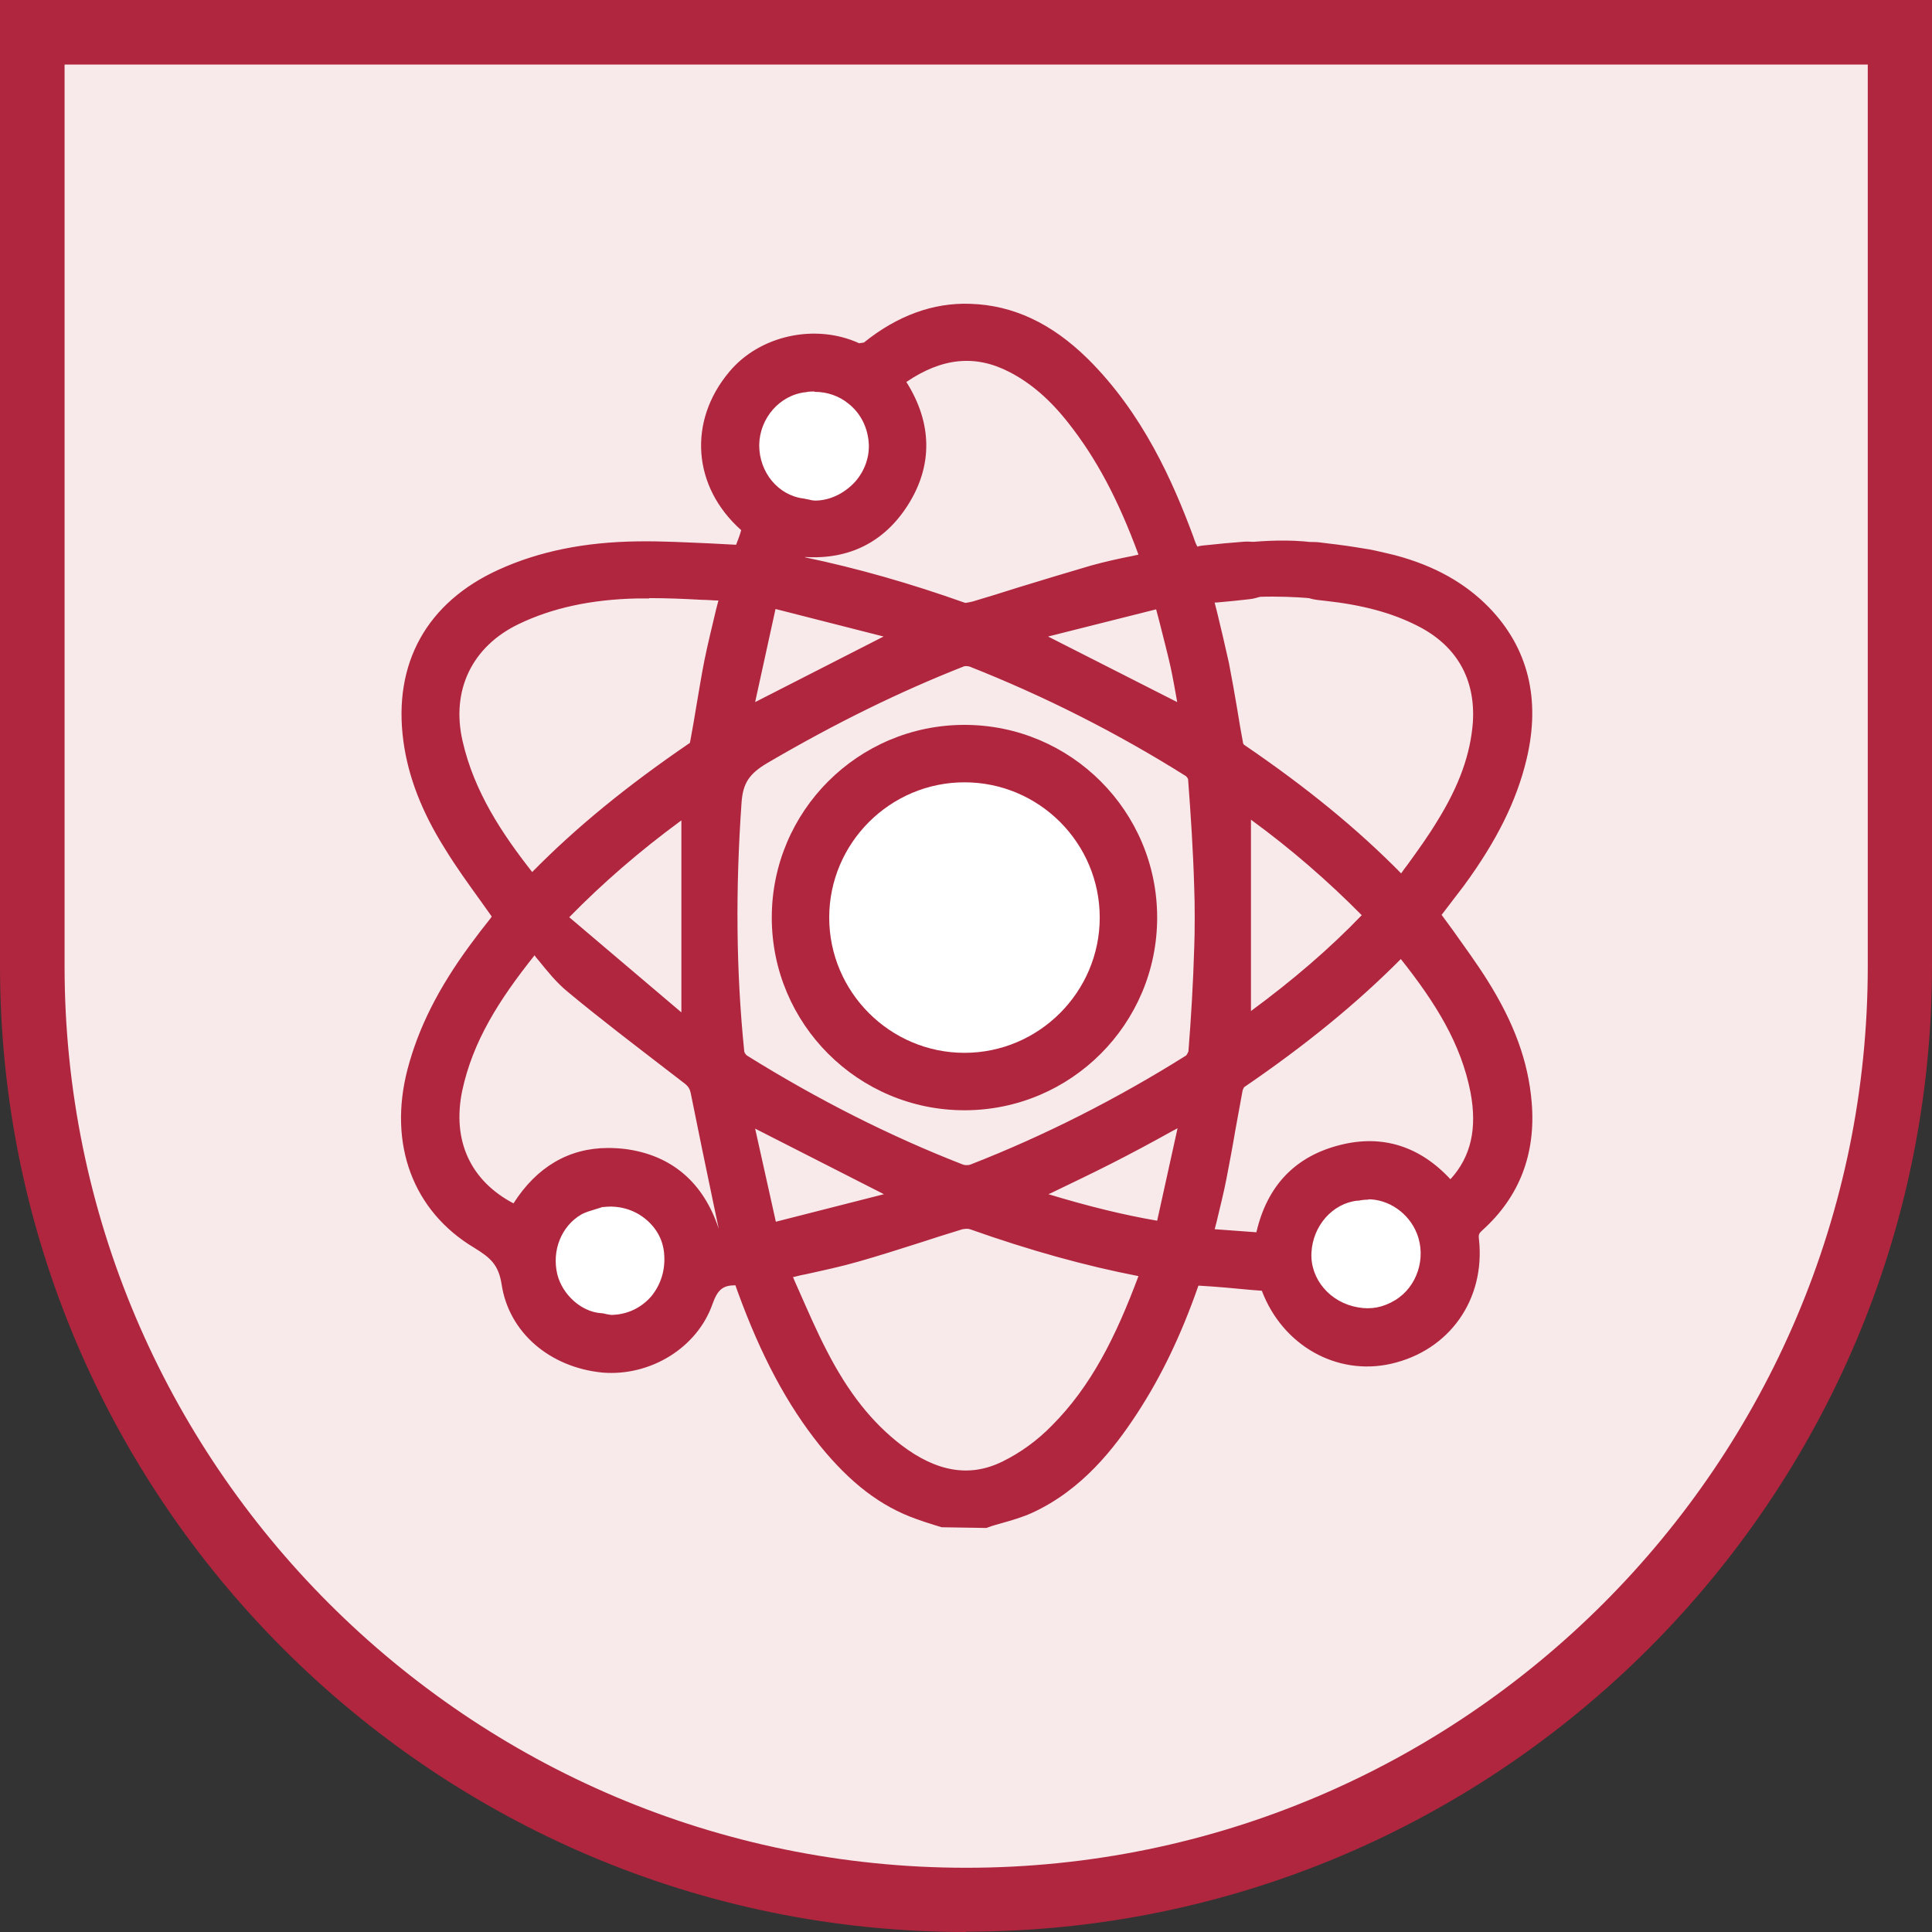
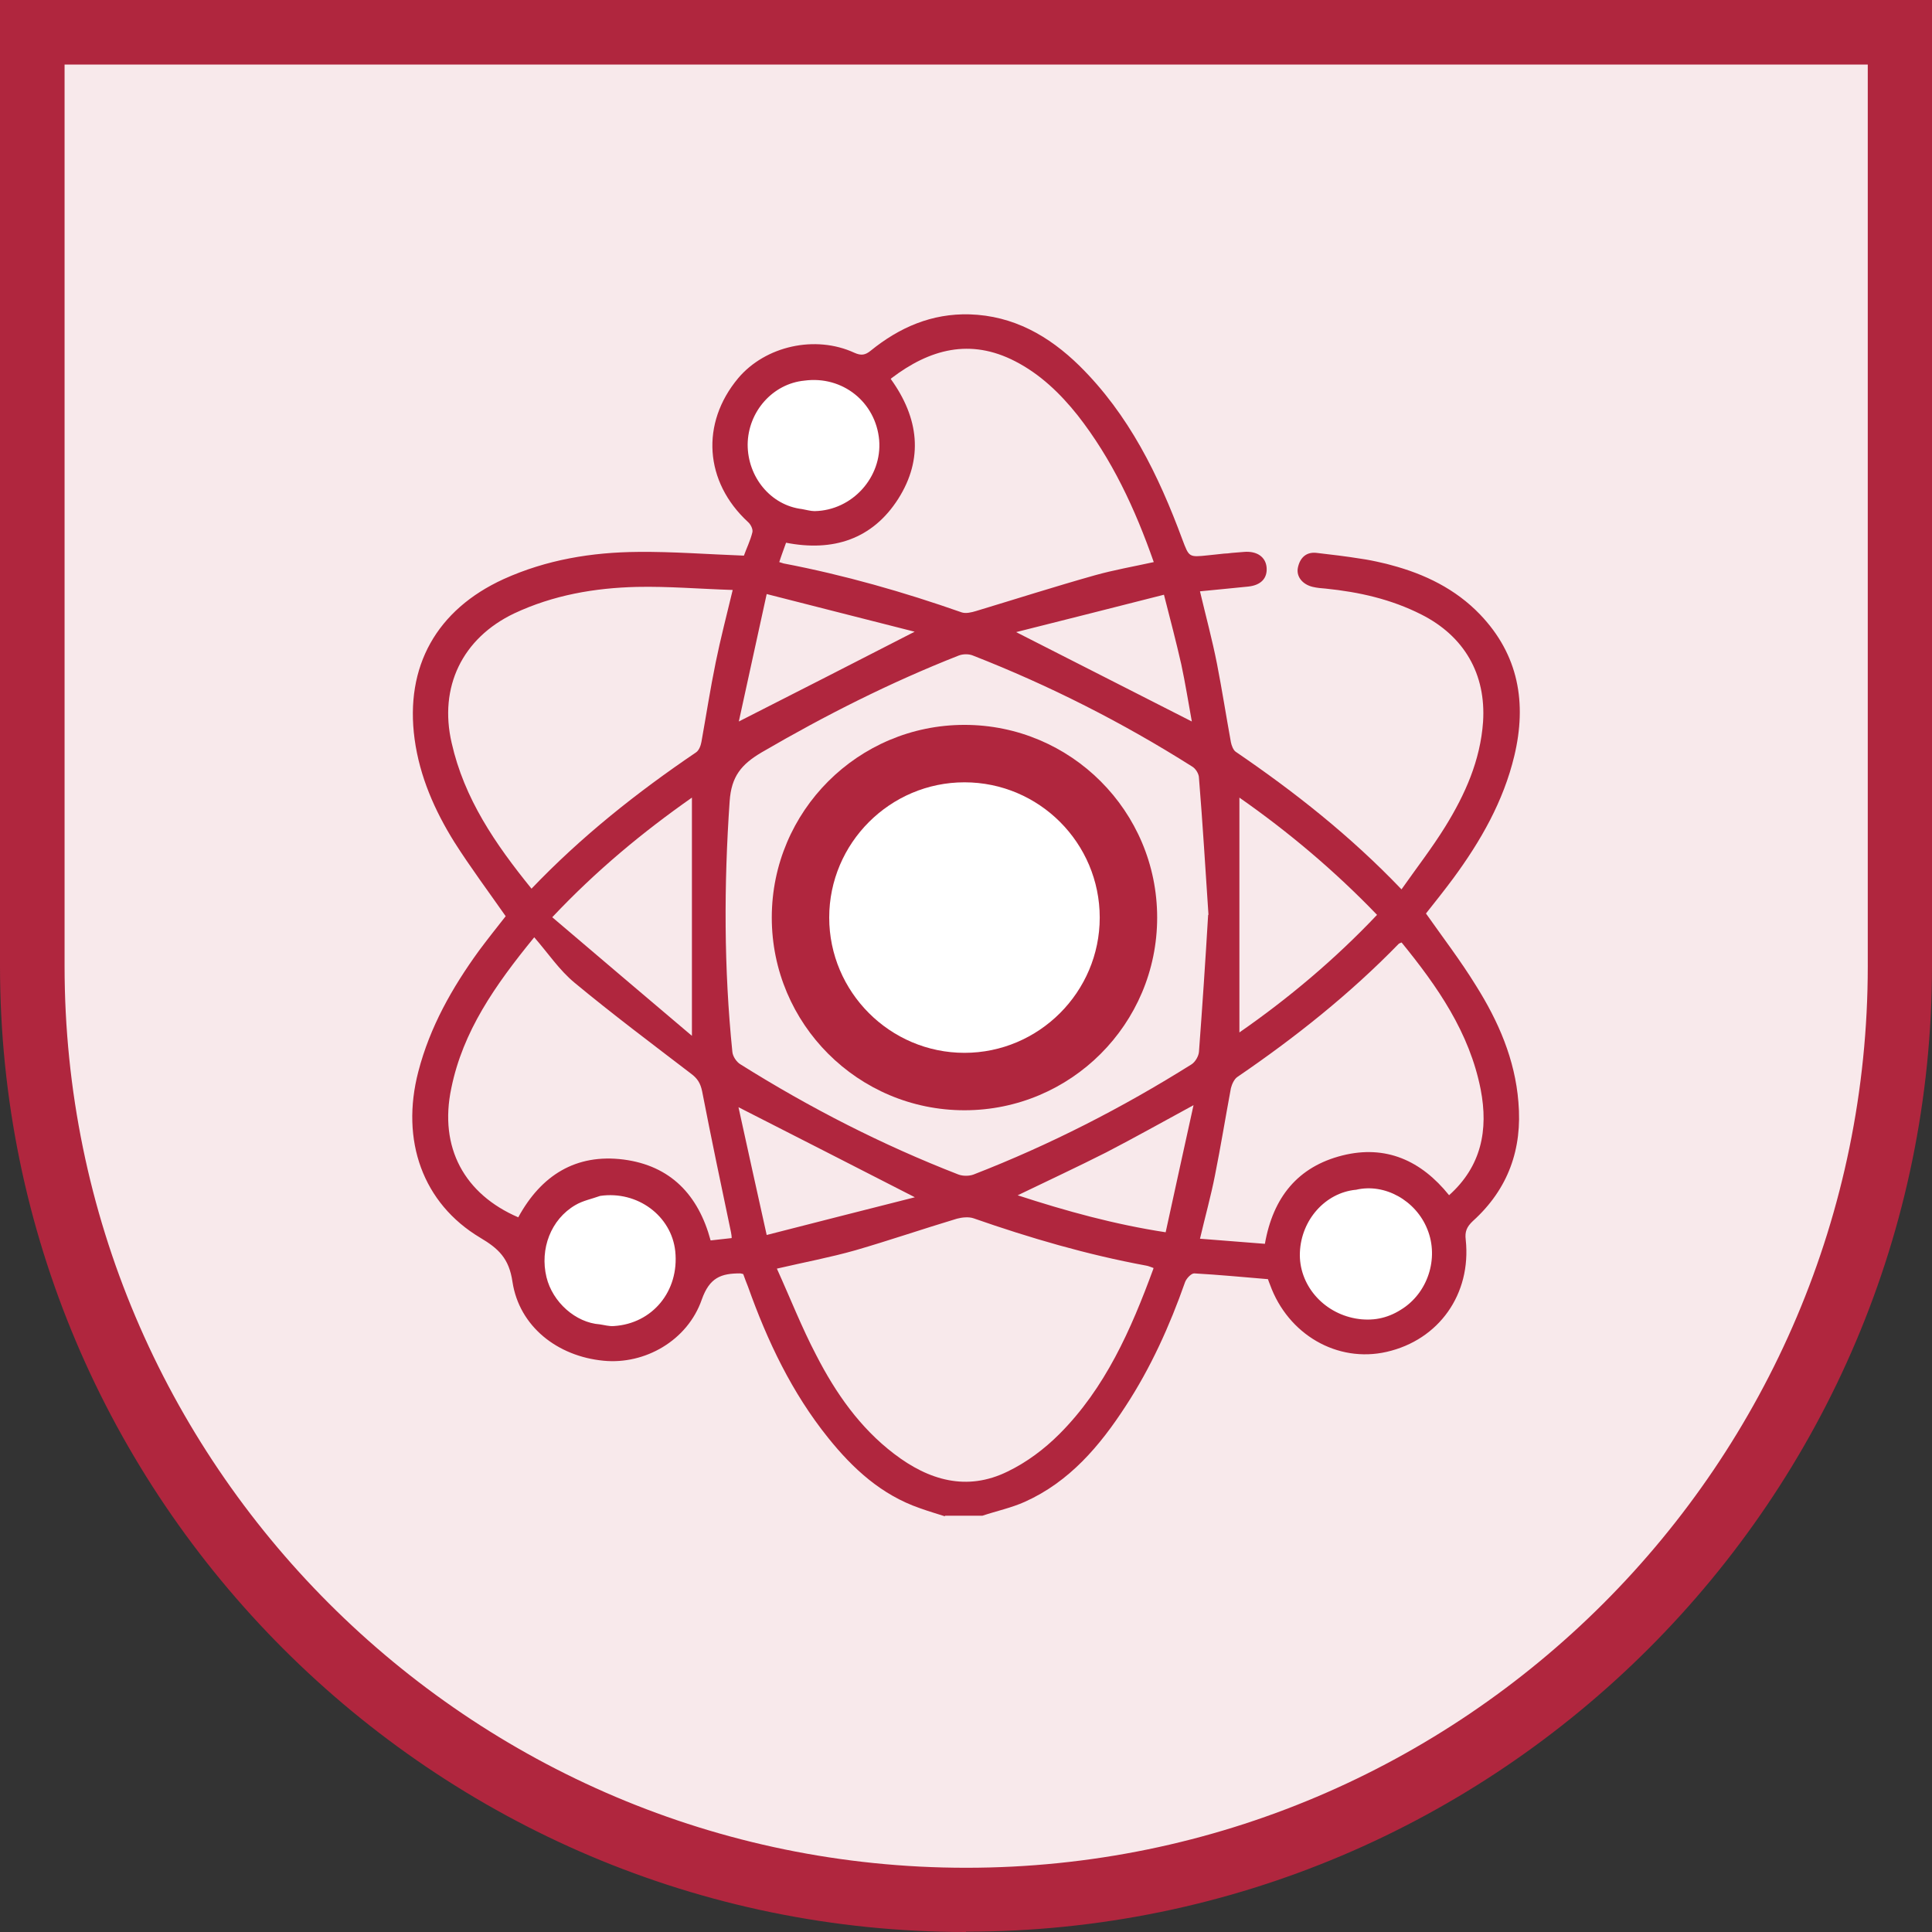
<svg xmlns="http://www.w3.org/2000/svg" id="Capa_2" data-name="Capa 2" viewBox="0 0 56.85 56.85">
  <rect x="0" y="0" width="56.85" height="56.85" fill="#333333" stroke="none" />
  <defs>
    <style>
      .cls-1 {
        fill: #fff;
      }

      .cls-2 {
        fill: #b0263e;
      }

      .cls-3 {
        fill: #f8e9eb;
      }
    </style>
  </defs>
  <g id="Capa_1-2" data-name="Capa 1">
    <g id="F.Escudo_ciencias" data-name="F.Escudo ciencias">
      <g>
        <path class="cls-3" d="m.95.95v27.48c0,15.17,12.3,27.48,27.47,27.48s27.48-12.3,27.48-27.48V.95H.95Z" />
        <path class="cls-2" d="m28.42,56.85C12.75,56.85,0,44.1,0,28.42V0h56.85v28.42c0,15.67-12.75,28.42-28.42,28.42ZM1.9,1.9v26.53c0,14.63,11.9,26.53,26.53,26.53s26.53-11.9,26.53-26.53V1.9H1.9Z" />
      </g>
      <g>
        <g>
          <path class="cls-1" d="m28.38,31.82c-2.66,0-4.83-2.16-4.83-4.83s2.17-4.83,4.83-4.83,4.83,2.16,4.83,4.83-2.16,4.83-4.83,4.83Z" />
          <path class="cls-2" d="m28.38,23.02c2.2,0,3.98,1.79,3.98,3.98s-1.79,3.98-3.98,3.98-3.98-1.79-3.98-3.98,1.79-3.98,3.98-3.98m0-1.69c-3.13,0-5.67,2.54-5.67,5.67s2.54,5.67,5.67,5.67,5.67-2.54,5.67-5.67-2.54-5.67-5.67-5.67h0Z" />
        </g>
        <circle class="cls-1" cx="23.79" cy="13.02" r="2.21" />
        <circle class="cls-1" cx="17.95" cy="37.09" r="2.21" />
        <circle class="cls-1" cx="40.29" cy="36.62" r="2.21" />
        <g>
          <path class="cls-2" d="m27.81,44.62c-.25-.08-.49-.15-.74-.24-1.13-.39-1.97-1.16-2.7-2.07-1.07-1.33-1.79-2.85-2.36-4.45-.05-.13-.1-.25-.14-.37-.04-.01-.07-.02-.09-.02-.56,0-.9.12-1.13.77-.42,1.21-1.68,1.92-2.89,1.8-1.36-.13-2.48-1.01-2.68-2.32-.1-.69-.41-.98-.95-1.3-1.69-1.01-2.35-2.86-1.82-4.89.34-1.31.99-2.46,1.78-3.55.26-.35.53-.69.79-1.02-.51-.73-1.04-1.44-1.51-2.18-.58-.93-1.02-1.93-1.17-3.03-.29-2.14.65-3.81,2.62-4.71,1.26-.57,2.59-.79,3.96-.8,1.02-.01,2.04.07,3.11.11.07-.2.19-.44.25-.69.02-.09-.05-.23-.13-.3-1.28-1.18-1.4-2.9-.29-4.23.8-.95,2.27-1.28,3.42-.75.2.09.32.07.48-.06.85-.69,1.8-1.1,2.91-1.07,1.29.04,2.33.63,3.23,1.51,1.46,1.44,2.33,3.22,3.03,5.11.2.53.19.53.76.47.16-.02.32-.03.47-.05.07,0,.14-.01.22-.02.12-.01.25-.02.37-.03.38-.03.63.15.66.45.03.32-.16.53-.54.57-.47.05-.93.09-1.42.14.17.72.36,1.42.5,2.13.15.77.27,1.54.41,2.31.02.1.07.23.14.28,1.73,1.18,3.37,2.47,4.88,4.05.45-.64.9-1.22,1.29-1.85.58-.94,1.03-1.94,1.11-3.08.09-1.4-.55-2.52-1.82-3.16-.89-.45-1.83-.66-2.81-.76-.13-.01-.25-.02-.38-.05-.3-.07-.49-.3-.44-.56.06-.3.25-.48.56-.44.43.05.86.1,1.29.17.21.03.41.07.62.12.09.02.18.04.28.07.98.26,1.89.7,2.61,1.45,1.14,1.19,1.38,2.61,1.01,4.16-.32,1.34-.99,2.51-1.8,3.61-.26.35-.53.69-.8,1.03.5.71,1.02,1.39,1.47,2.12.66,1.05,1.15,2.17,1.25,3.43.12,1.38-.3,2.56-1.34,3.5-.18.17-.24.31-.21.55.17,1.6-.79,2.95-2.33,3.3-1.45.33-2.9-.51-3.43-1.98-.02-.05-.04-.1-.06-.16-.72-.06-1.45-.13-2.17-.17-.09,0-.23.15-.27.26-.45,1.28-1.01,2.52-1.75,3.65-.76,1.17-1.65,2.22-2.96,2.81-.4.18-.83.27-1.25.41h-1.11Zm-10.15-9.43c-.25.09-.51.14-.73.27-.72.42-1.05,1.29-.85,2.12.18.74.86,1.34,1.57,1.39.14.02.27.06.41.05,1.14-.07,1.93-1.03,1.81-2.2-.11-1.04-1.11-1.79-2.21-1.63Zm22.23-.18c-.89.09-1.6.88-1.64,1.84-.04.94.67,1.78,1.65,1.95.47.08.91,0,1.32-.26.79-.48,1.13-1.51.78-2.37-.34-.85-1.26-1.36-2.1-1.16ZM23.67,11.2c-.93.09-1.66.91-1.67,1.88,0,.96.68,1.79,1.6,1.9.12.02.25.06.37.06,1.11-.02,1.99-1,1.9-2.09-.1-1.12-1.08-1.9-2.2-1.75Zm11.89,15.72c-.09-1.34-.17-2.69-.28-4.03,0-.12-.1-.28-.21-.34-2.04-1.29-4.19-2.38-6.44-3.26-.12-.05-.29-.05-.42,0-2.01.79-3.93,1.76-5.8,2.85-.59.35-.89.7-.94,1.44-.17,2.46-.17,4.92.08,7.37.01.13.12.3.24.37,2.04,1.28,4.17,2.37,6.41,3.24.13.05.32.05.45,0,2.24-.87,4.37-1.96,6.41-3.24.11-.07.21-.24.22-.37.1-1.34.19-2.68.27-4.03Zm-1.62,10.39c-.09-.03-.15-.06-.22-.07-1.73-.32-3.41-.81-5.07-1.39-.14-.05-.34-.03-.49.01-1,.3-1.99.64-2.99.93-.74.21-1.49.35-2.31.54.39.86.73,1.73,1.16,2.55.57,1.11,1.28,2.13,2.29,2.9,1.02.78,2.14,1.11,3.34.52.56-.27,1.08-.66,1.52-1.1,1.35-1.35,2.11-3.07,2.77-4.87Zm-18.31-11.15c1.48-1.55,3.11-2.84,4.85-4.02.09-.06.14-.2.16-.31.14-.78.26-1.56.42-2.34.14-.69.32-1.38.5-2.13-.96-.03-1.89-.11-2.82-.09-1.24.03-2.46.24-3.61.78-1.53.73-2.22,2.17-1.84,3.81.37,1.64,1.28,2.97,2.35,4.29Zm10.58-15.01c.83,1.15.97,2.35.22,3.53-.76,1.19-1.92,1.56-3.3,1.29-.07.2-.14.38-.2.57.06.02.09.03.13.04,1.78.34,3.53.84,5.24,1.44.12.04.29,0,.42-.04,1.16-.35,2.32-.72,3.49-1.05.57-.16,1.15-.26,1.74-.39-.55-1.57-1.23-3.03-2.24-4.32-.51-.64-1.1-1.21-1.84-1.59-1.32-.68-2.51-.36-3.64.5Zm15.04,16.58c-.05.02-.08.03-.09.04-1.44,1.48-3.05,2.76-4.75,3.92-.09.06-.16.21-.19.33-.16.86-.3,1.72-.47,2.57-.12.61-.29,1.22-.44,1.86.66.05,1.28.1,1.91.15.24-1.37.97-2.27,2.28-2.6,1.28-.32,2.32.15,3.14,1.17.95-.85,1.16-1.92.93-3.11-.33-1.68-1.27-3.03-2.33-4.33Zm-19.72,8.71c0-.07-.01-.12-.02-.18-.29-1.38-.58-2.76-.85-4.15-.05-.24-.14-.38-.33-.52-1.15-.88-2.31-1.75-3.42-2.67-.45-.37-.78-.87-1.19-1.34-1.16,1.42-2.1,2.77-2.44,4.44-.37,1.75.39,3.12,1.97,3.8.67-1.23,1.69-1.88,3.1-1.7,1.38.18,2.2,1.04,2.56,2.38.21-.02.42-.05.63-.07Zm14.94-12.97v6.91c1.44-1,2.81-2.15,4.05-3.46-1.26-1.31-2.62-2.45-4.05-3.45Zm-16.11,7.01v-7.01c-1.44,1.01-2.81,2.14-4.11,3.52,1.37,1.17,2.72,2.31,4.11,3.49Zm9.54-11.88c1.78.91,3.47,1.76,5.17,2.63-.1-.55-.19-1.12-.31-1.68-.15-.66-.32-1.31-.51-2.05-1.45.37-2.88.73-4.35,1.1Zm-7.34,17.74c1.48-.38,2.9-.74,4.36-1.11-1.76-.9-3.44-1.76-5.19-2.65.27,1.24.54,2.45.83,3.76Zm4.36-17.75c-1.45-.37-2.88-.73-4.36-1.11-.29,1.31-.55,2.53-.82,3.75,1.75-.89,3.44-1.75,5.19-2.65Zm3.02,16.58c1.44.47,2.86.86,4.36,1.09.27-1.25.54-2.46.82-3.74-.92.5-1.74.96-2.57,1.39-.85.43-1.71.83-2.6,1.26Z" />
-           <path class="cls-2" d="m28.97,44.96l-1.26-.02-.23-.07c-.17-.05-.34-.11-.51-.17-1.05-.37-1.95-1.06-2.85-2.17-.96-1.2-1.73-2.64-2.42-4.54l-.06-.17c-.36,0-.52.12-.67.54-.45,1.3-1.83,2.14-3.23,2.03-1.57-.15-2.77-1.19-2.98-2.6-.09-.56-.31-.77-.8-1.07-1.81-1.08-2.54-3.05-1.97-5.25.32-1.22.9-2.38,1.84-3.66.19-.26.39-.52.59-.77l.05-.07c-.11-.15-.21-.3-.32-.45-.36-.5-.73-1.01-1.06-1.55-.68-1.08-1.08-2.12-1.22-3.16-.31-2.29.69-4.09,2.81-5.05,1.19-.54,2.53-.81,4.09-.83.74-.01,1.4.03,2.13.06.25.01.5.03.76.04.05-.13.11-.28.15-.43-1.44-1.28-1.57-3.21-.35-4.66.89-1.07,2.53-1.43,3.82-.84l.14-.02c.98-.79,2.04-1.18,3.13-1.14,1.26.04,2.39.57,3.45,1.61,1.63,1.61,2.52,3.64,3.11,5.23.05.15.1.28.13.31,0-.02.14-.04.28-.05.17-.02.33-.03.49-.05l.59-.05c.57-.04.96.26,1.01.75.05.5-.27.87-.83.94-.33.04-.66.07-.99.1h-.05s.07.27.07.27c.12.5.24,1,.35,1.5.09.46.17.92.25,1.39.05.31.1.62.16.93,0,.05.03.09.03.09,1.85,1.26,3.34,2.48,4.63,3.79.06-.09.12-.17.19-.26.31-.43.6-.83.86-1.26.66-1.06.99-1.99,1.06-2.93.08-1.27-.48-2.26-1.64-2.84-.75-.38-1.61-.61-2.7-.73-.19-.02-.3-.03-.41-.06-.48-.11-.77-.51-.69-.95.09-.49.43-.78.93-.71l.24.03c.35.04.71.09,1.06.15.21.03.43.08.64.13.1.02.19.05.29.07,1.16.31,2.06.82,2.76,1.54,1.15,1.19,1.52,2.7,1.1,4.46-.29,1.22-.88,2.41-1.85,3.73-.18.24-.37.48-.55.72l-.1.13c.11.15.22.3.33.45.34.48.7.97,1.02,1.48.79,1.26,1.2,2.39,1.3,3.58.13,1.52-.36,2.79-1.45,3.77-.1.09-.12.13-.1.27.19,1.77-.87,3.27-2.59,3.66-1.6.36-3.19-.54-3.8-2.15l-.27-.02c-.53-.05-1.06-.1-1.59-.13-.01.01-.02.03-.02.04-.5,1.43-1.09,2.65-1.79,3.72-.66,1.01-1.61,2.25-3.1,2.93-.29.13-.6.22-.89.3-.13.04-.26.07-.39.12l-.05.02Zm-1.11-.66h1c.12-.04.24-.07.36-.11.28-.08.55-.16.8-.27,1.34-.6,2.21-1.75,2.82-2.69.67-1.03,1.23-2.2,1.72-3.58.06-.18.29-.5.59-.48.57.03,1.14.08,1.7.13l.67.06.08.18c.03.07.05.12.07.18.48,1.31,1.77,2.06,3.05,1.77,1.38-.31,2.23-1.52,2.08-2.94-.04-.35.06-.6.32-.84.94-.85,1.34-1.91,1.23-3.22-.09-1.07-.47-2.12-1.2-3.28-.31-.49-.66-.98-.99-1.44-.16-.22-.32-.44-.47-.66l-.14-.2.4-.52c.18-.23.36-.46.54-.7.92-1.25,1.47-2.36,1.74-3.5.37-1.56.07-2.82-.93-3.85-.61-.64-1.42-1.09-2.46-1.36-.09-.02-.18-.05-.26-.07-.2-.05-.4-.08-.6-.12-.34-.06-.69-.1-1.03-.14l-.24-.03c-.07,0-.16-.02-.2.17-.02.09.09.16.19.18.08.02.16.03.25.03h.09c1.17.13,2.1.39,2.92.8,1.39.7,2.11,1.94,2,3.48-.07,1.04-.44,2.07-1.15,3.23-.28.45-.58.86-.89,1.3-.14.19-.27.38-.41.57l-.23.33-.28-.29c-1.32-1.38-2.85-2.66-4.83-4.01-.2-.14-.26-.39-.28-.5-.06-.31-.11-.62-.16-.94-.08-.46-.15-.91-.24-1.36-.1-.49-.22-.98-.34-1.47l-.24-1.01.81-.08c.33-.03.65-.06.98-.1.27-.03.26-.14.25-.21,0-.05-.04-.18-.31-.16l-.59.05c-.16.01-.31.03-.47.05-.71.08-.86,0-1.11-.67-.57-1.54-1.42-3.49-2.96-5.01-.93-.92-1.92-1.38-3.01-1.42-.95-.04-1.83.29-2.69.99-.26.21-.52.24-.83.1-1.02-.47-2.32-.19-3.03.66-1,1.19-.89,2.71.26,3.78.12.11.29.38.22.62-.05.2-.13.39-.2.57l-.15.38h-.24c-.34-.02-.67-.04-1-.05-.72-.04-1.39-.08-2.09-.06-1.47.02-2.72.27-3.82.77-1.83.83-2.7,2.39-2.43,4.37.13.95.5,1.89,1.13,2.9.32.51.68,1.02,1.04,1.51.16.22.31.44.47.66l.14.2-.36.46c-.19.24-.39.49-.58.75-.89,1.21-1.44,2.3-1.73,3.43-.49,1.91.13,3.6,1.68,4.52.61.37.99.74,1.11,1.54.17,1.11,1.13,1.93,2.39,2.04,1.14.11,2.2-.56,2.55-1.58.31-.89.86-1.04,1.44-.99l.14.03.15.05.14.27.1.26c.66,1.83,1.4,3.22,2.31,4.36.81,1.01,1.62,1.64,2.55,1.96.16.06.33.11.49.16l.19.06Zm7.27-6.47h0,0Zm-6.71,6.1c-.76,0-1.53-.3-2.3-.89-.94-.71-1.69-1.67-2.38-3.01-.3-.58-.57-1.2-.83-1.79-.11-.26-.22-.52-.34-.78l-.17-.37.39-.09c.25-.06.5-.11.74-.16.53-.11,1.04-.22,1.55-.37.59-.17,1.18-.36,1.77-.54.4-.13.81-.26,1.21-.38.11-.04.41-.11.69,0,1.82.64,3.46,1.09,5.02,1.38.06.01.12.03.19.06l.33.11-.04.35c-.74,2.03-1.51,3.66-2.84,4.99-.48.48-1.03.88-1.61,1.17-.45.22-.92.34-1.38.34Zm-5.09-6.36c.06.14.12.28.18.41.27.61.52,1.19.81,1.75.64,1.25,1.34,2.13,2.2,2.79,1.05.8,2.03.96,2.99.48.51-.25,1.01-.61,1.43-1.04,1.17-1.17,1.89-2.62,2.56-4.41-1.55-.3-3.18-.75-4.96-1.38-.05-.02-.17-.02-.28.02-.4.12-.8.25-1.2.38-.6.19-1.19.38-1.79.55-.52.15-1.04.26-1.58.38-.12.02-.23.05-.35.08Zm-5.3,1.78c-.11,0-.21-.02-.3-.04l-.11-.02c-.83-.06-1.64-.77-1.85-1.64-.24-.97.17-1.99,1-2.48.19-.11.38-.17.57-.22.07-.02.15-.04.22-.07h.06c.63-.11,1.27.06,1.76.45.47.37.76.88.82,1.46.07.67-.12,1.3-.53,1.79-.39.46-.96.74-1.59.78-.02,0-.04,0-.05,0Zm-.28-3.84c-.07.02-.14.05-.22.07-.16.05-.31.09-.43.16-.58.34-.87,1.06-.7,1.76.15.6.71,1.1,1.28,1.14.07,0,.12.02.17.03.07.01.14.03.19.02.45-.02.84-.22,1.12-.54.29-.35.43-.8.38-1.29-.04-.4-.24-.75-.57-1.01-.34-.27-.79-.39-1.23-.33Zm22.5,3.65c-.13,0-.26-.01-.39-.04-1.15-.2-1.97-1.18-1.92-2.29.05-1.11.87-2.03,1.92-2.15.99-.21,2.06.38,2.46,1.37.41,1.02.02,2.22-.91,2.78-.37.22-.75.33-1.15.33Zm.02-3.86c-.1,0-.2.01-.29.03h-.04c-.73.08-1.31.74-1.35,1.53-.04.78.55,1.47,1.37,1.61.39.07.74,0,1.09-.21.65-.39.93-1.25.64-1.97-.24-.6-.83-1-1.43-1Zm-2.76,1.67l-2.6-.2.24-.99c.1-.42.21-.82.29-1.23.09-.47.18-.94.26-1.41.07-.39.14-.78.21-1.16.03-.18.14-.41.32-.54,1.85-1.26,3.39-2.53,4.7-3.88l.05-.05.33-.13.2.17c1.2,1.49,2.07,2.82,2.4,4.47.28,1.41-.07,2.56-1.03,3.42l-.26.23-.22-.27c-.79-.98-1.72-1.33-2.81-1.05-1.15.28-1.81,1.05-2.04,2.34l-.05.3Zm-1.77-.8l1.23.09c.32-1.38,1.15-2.24,2.47-2.57,1.23-.31,2.33.03,3.24,1.01.61-.67.79-1.5.59-2.56-.28-1.43-1.02-2.62-2.05-3.92-1.3,1.31-2.81,2.54-4.61,3.77,0,0-.04.06-.05.12-.07.38-.14.77-.21,1.15-.08.48-.17.95-.26,1.42-.08.42-.19.84-.29,1.27l-.06.23Zm-15.07.71l-.07-.27c-.34-1.27-1.11-1.99-2.28-2.14-1.18-.15-2.13.36-2.77,1.53l-.14.26-.28-.12c-1.74-.75-2.55-2.31-2.16-4.17.35-1.69,1.26-3.05,2.51-4.58l.25-.3.26.29c.13.15.26.31.38.46.25.31.49.61.77.84.94.78,1.93,1.54,2.89,2.27l.52.4c.26.2.39.41.45.72.2,1.05.42,2.1.64,3.15l.21.99s.02.09.02.15l.03.32-.32.1-.91.1Zm-2.77-3.1c.16,0,.33.01.5.03,1.36.18,2.3.98,2.75,2.35h0s-.17-.81-.17-.81c-.22-1.05-.44-2.11-.65-3.16-.03-.15-.07-.22-.2-.32l-.52-.4c-.96-.74-1.96-1.5-2.91-2.29-.33-.27-.6-.61-.86-.93-.04-.05-.08-.09-.11-.14-1.06,1.33-1.82,2.54-2.13,3.99-.3,1.46.24,2.64,1.51,3.31.68-1.07,1.63-1.63,2.78-1.63Zm4.43,2.98l-1.05-4.77,6.59,3.37-5.54,1.41Zm-.11-3.55l.61,2.74,3.18-.81-3.79-1.93Zm12.35,3.45l-.31-.05c-1.34-.2-2.7-.54-4.41-1.1l-.78-.25,1.57-.75c.6-.28,1.18-.56,1.76-.86.58-.3,1.16-.61,1.76-.94l1.44-.79-1.04,4.74Zm-3.72-1.52c1.19.36,2.21.61,3.2.78l.6-2.72-.17.09c-.61.34-1.19.65-1.78.95-.59.3-1.18.58-1.78.87l-.07.03Zm-2.41-.2c-.12,0-.24-.02-.34-.06-2.19-.85-4.37-1.95-6.47-3.27-.2-.13-.37-.39-.39-.62-.24-2.4-.27-4.83-.08-7.43.07-.92.49-1.34,1.1-1.7,2.02-1.18,3.94-2.12,5.85-2.87.2-.08.45-.08.66,0,2.22.87,4.41,1.97,6.49,3.28.19.12.34.37.36.59.08,1.06.15,2.12.22,3.18l.06.87-.06,1c-.07,1.02-.13,2.04-.21,3.06-.02.24-.18.5-.38.62-2.07,1.3-4.25,2.4-6.46,3.27-.1.04-.22.06-.35.06Zm0-15.34s-.06,0-.08.01c-1.88.74-3.76,1.66-5.76,2.83-.55.32-.74.6-.78,1.18-.18,2.57-.16,4.96.08,7.32,0,.03.05.1.08.12,2.07,1.29,4.2,2.37,6.36,3.21.05.02.16.02.21,0,2.18-.85,4.31-1.93,6.35-3.21.02-.02.06-.09.07-.12.08-1.01.14-2.02.17-3.04.02-.45.02-1.34,0-1.79-.03-1.06-.1-2.12-.18-3.18,0-.02-.04-.07-.06-.09-2.05-1.29-4.2-2.37-6.38-3.23-.02,0-.06-.01-.09-.01Zm-7.73,11.62l-4.92-4.18.24-.25c1.19-1.27,2.55-2.43,4.16-3.56l.52-.37v8.36Zm-3.96-4.23l3.3,2.8v-5.65c-1.24.91-2.32,1.85-3.3,2.85Zm19.4,4.04v-8.17l.52.36c1.51,1.05,2.89,2.22,4.1,3.49l.22.23-.22.23c-1.17,1.24-2.55,2.42-4.1,3.5l-.52.36Zm.66-6.9v5.62c1.21-.89,2.31-1.83,3.26-2.82-.99-1-2.08-1.95-3.26-2.81Zm-21.2,2.54l-.24-.29c-1.02-1.26-2.01-2.66-2.41-4.42-.41-1.79.37-3.4,2.02-4.19,1.07-.51,2.3-.78,3.74-.82.65-.02,1.32.01,1.96.05.29.01.58.03.88.04h.4s-.26,1.07-.26,1.07c-.12.5-.24.97-.33,1.45-.09.45-.17.89-.24,1.34-.05.33-.11.66-.17.99-.02.11-.09.38-.3.53-1.94,1.32-3.46,2.58-4.79,3.98l-.26.27Zm3.49-9.06c-.12,0-.24,0-.36,0-1.35.03-2.49.28-3.47.75-1.38.66-2,1.95-1.66,3.44.34,1.5,1.17,2.74,2.05,3.86,1.3-1.32,2.78-2.53,4.64-3.8,0,0,0,0,0,0,0,0,.01-.04.02-.1.06-.33.12-.66.17-.98.08-.46.15-.91.24-1.36.1-.49.22-.97.34-1.48l.07-.27c-.16,0-.32-.02-.49-.02-.53-.03-1.04-.05-1.55-.05Zm2.17,4.27l1.05-4.77,5.54,1.4-6.59,3.36Zm1.55-3.96l-.6,2.74,3.78-1.93-3.18-.81Zm12.7,3.93l-6.54-3.33,5.52-1.4.25.98c.13.49.24.94.35,1.4.09.41.16.82.23,1.22l.2,1.12Zm-4.68-3.12l3.8,1.93c-.06-.34-.12-.68-.19-1.01-.1-.45-.22-.9-.34-1.38l-.09-.34-3.18.8Zm-2.43-.33c-.08,0-.16-.01-.23-.04-1.8-.64-3.5-1.11-5.19-1.43l-.12-.03-.31-.11.05-.33.3-.84.28.05c1.34.26,2.31-.12,2.96-1.15.66-1.03.59-2.06-.21-3.16l-.19-.26.26-.2c1.37-1.03,2.67-1.21,3.99-.53.71.36,1.35.91,1.95,1.67.91,1.15,1.64,2.55,2.29,4.41l.12.35-.36.08c-.19.04-.38.08-.56.12-.39.08-.78.16-1.16.27-.72.21-1.43.42-2.15.64-.45.14-.89.27-1.34.41-.12.04-.26.07-.39.07Zm-4.72-2c1.53.32,3.08.76,4.71,1.34,0,0,.05,0,.22-.04.44-.13.89-.27,1.33-.41.72-.22,1.44-.44,2.16-.65.4-.11.8-.2,1.21-.28l.18-.04c-.6-1.63-1.24-2.83-2.06-3.87-.54-.69-1.11-1.18-1.73-1.5-1-.52-1.98-.43-3.04.29.77,1.22.78,2.47.04,3.63-.69,1.08-1.72,1.6-3.02,1.52Zm.27-1.02c-.11,0-.22-.02-.31-.04l-.1-.02c-1.07-.13-1.88-1.09-1.87-2.23,0-1.13.87-2.09,1.96-2.21.63-.08,1.25.08,1.73.47.48.39.78.95.83,1.58.05.61-.16,1.22-.58,1.69-.42.47-1.02.75-1.64.76h-.02Zm0-3.86c-.08,0-.16,0-.24.02h-.01c-.76.08-1.36.76-1.37,1.56,0,.8.56,1.48,1.31,1.57l.15.03c.07.02.15.03.18.03.44,0,.86-.21,1.17-.54.3-.33.45-.77.41-1.19-.04-.45-.25-.85-.59-1.12-.28-.23-.63-.35-1-.35Z" />
        </g>
-         <path class="cls-2" d="m36.32,16.01s1.77-.29,3.07.1l-.46,1.53s-1.15-.15-2.38-.05c-1.22.1-.23-1.59-.23-1.59Z" />
      </g>
    </g>
  </g>
</svg>